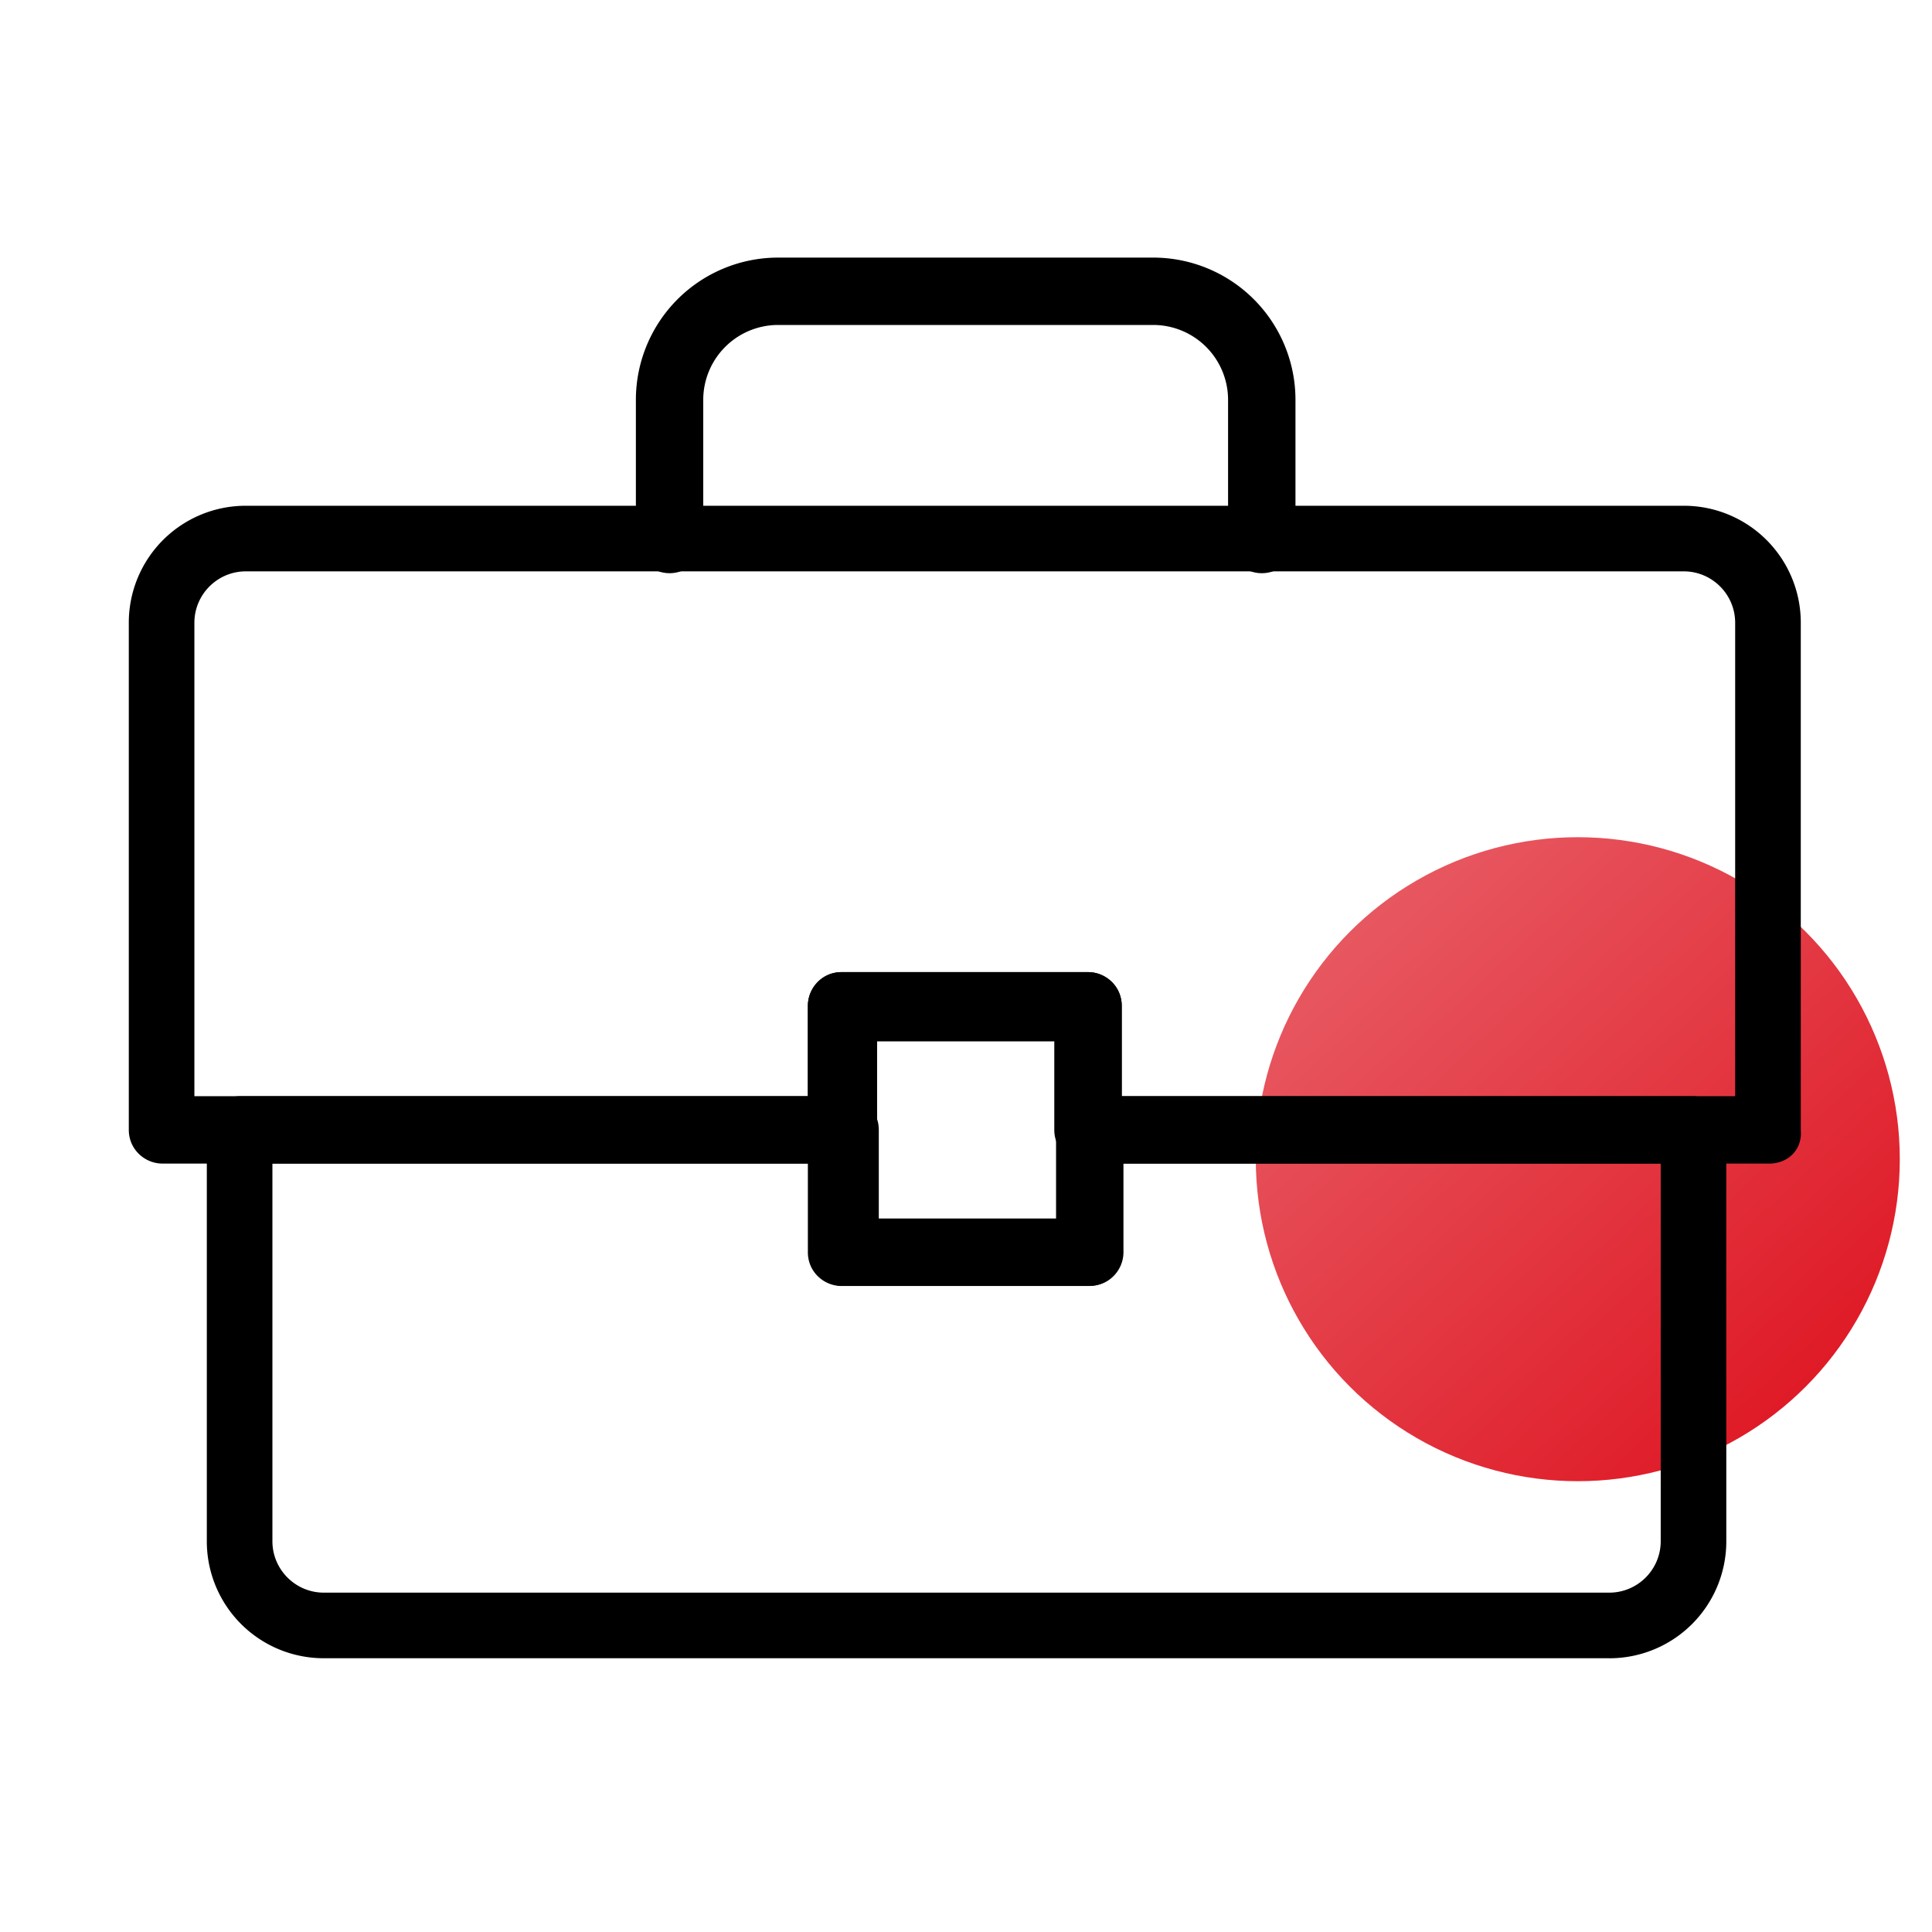
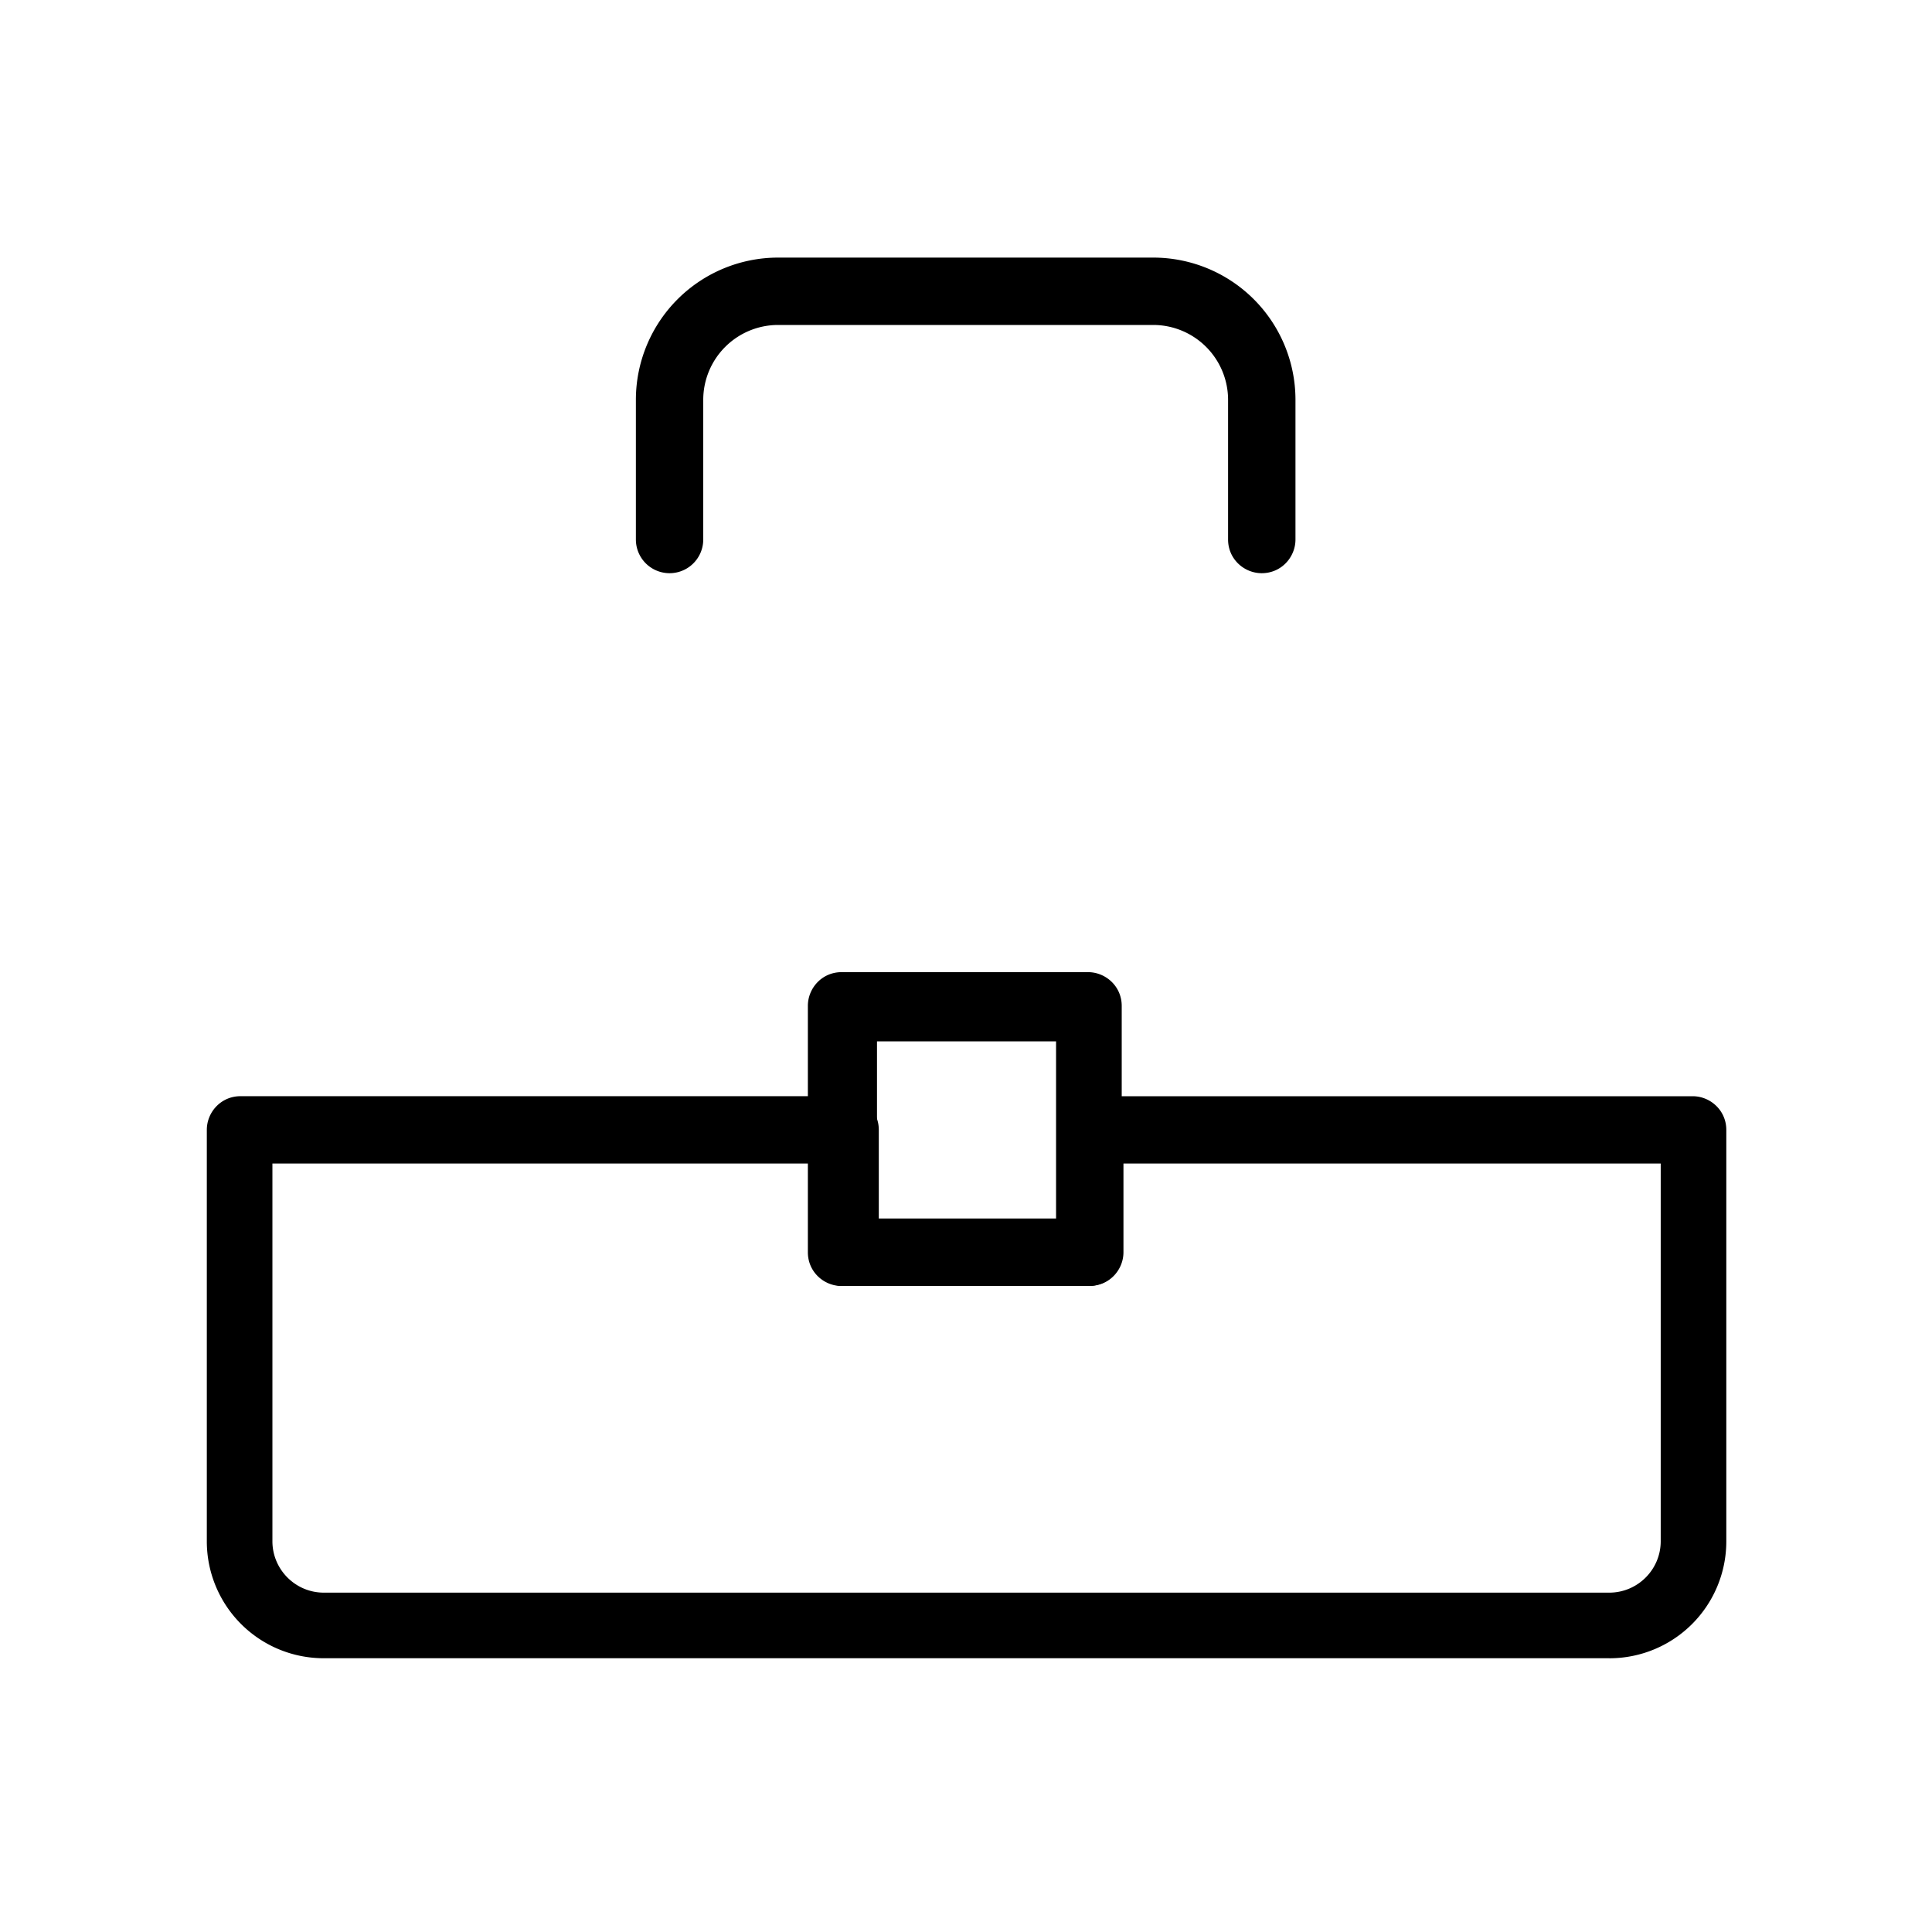
<svg xmlns="http://www.w3.org/2000/svg" width="60" height="60" fill="none">
-   <circle cx="49" cy="36" r="10" fill="url(#paint0_linear_13905_262611)" />
-   <path d="M49.978 51.498H10.057a3.63 3.63 0 01-3.634-3.634V35.089c0-.55.44-1.046 1.046-1.046h18.777c.55 0 1.046.44 1.046 1.046v2.753h5.561V35.09c0-.55.44-1.046 1.046-1.046h18.667c.55 0 1.046.44 1.046 1.046v12.775a3.63 3.63 0 01-3.634 3.634zM8.46 36.135v11.729c0 .88.716 1.597 1.597 1.597h39.92c.882 0 1.598-.716 1.598-1.597V36.135H34.89v2.754c0 .55-.441 1.046-1.047 1.046H26.19c-.55 0-1.046-.44-1.046-1.047v-2.753H8.46z" fill="#000" />
-   <path d="M54.934 36.136H33.788c-.55 0-1.046-.441-1.046-1.047v-2.808h-5.506v2.808c0 .55-.44 1.047-1.046 1.047H5.046c-.55 0-1.046-.441-1.046-1.047V19.341a3.63 3.63 0 013.634-3.634h44.657a3.63 3.63 0 013.634 3.634V35.09c.055.606-.386 1.047-.991 1.047zm-20.099-2.093h19.052V19.341c0-.88-.715-1.597-1.596-1.597H7.634c-.88 0-1.597.716-1.597 1.597v14.702H25.09v-2.808c0-.55.44-1.046 1.046-1.046h7.654c.55 0 1.046.44 1.046 1.046v2.808z" fill="#000" />
+   <path d="M49.978 51.498H10.057a3.63 3.63 0 01-3.634-3.634V35.089c0-.55.44-1.046 1.046-1.046h18.777c.55 0 1.046.44 1.046 1.046v2.753h5.561V35.09c0-.55.44-1.046 1.046-1.046h18.667c.55 0 1.046.44 1.046 1.046v12.775a3.63 3.63 0 01-3.634 3.634zM8.46 36.135v11.729c0 .88.716 1.597 1.597 1.597h39.92c.882 0 1.598-.716 1.598-1.597V36.135H34.89v2.754c0 .55-.441 1.046-1.047 1.046H26.19c-.55 0-1.046-.44-1.046-1.047v-2.753z" fill="#000" />
  <path d="M33.79 39.938h-7.654c-.551 0-1.047-.44-1.047-1.047v-7.653c0-.551.44-1.047 1.047-1.047h7.653c.55 0 1.047.44 1.047 1.047v7.653c0 .606-.441 1.047-1.047 1.047zM27.236 37.9h5.561v-5.56h-5.561v5.56zm11.949-20.099c-.55 0-1.046-.44-1.046-1.046v-4.35a2.327 2.327 0 00-2.312-2.313H24.153a2.327 2.327 0 00-2.313 2.313v4.35a1.046 1.046 0 11-2.092 0v-4.35A4.418 4.418 0 0124.153 8h11.674a4.418 4.418 0 014.405 4.405v4.35c0 .55-.44 1.046-1.047 1.046z" fill="#000" />
  <defs>
    <linearGradient id="paint0_linear_13905_262611" x1="62.448" y1="46" x2="40.293" y2="22.089" gradientUnits="userSpaceOnUse">
      <stop stop-color="#DC0714" />
      <stop offset="1" stop-color="#EA6A72" />
    </linearGradient>
  </defs>
</svg>